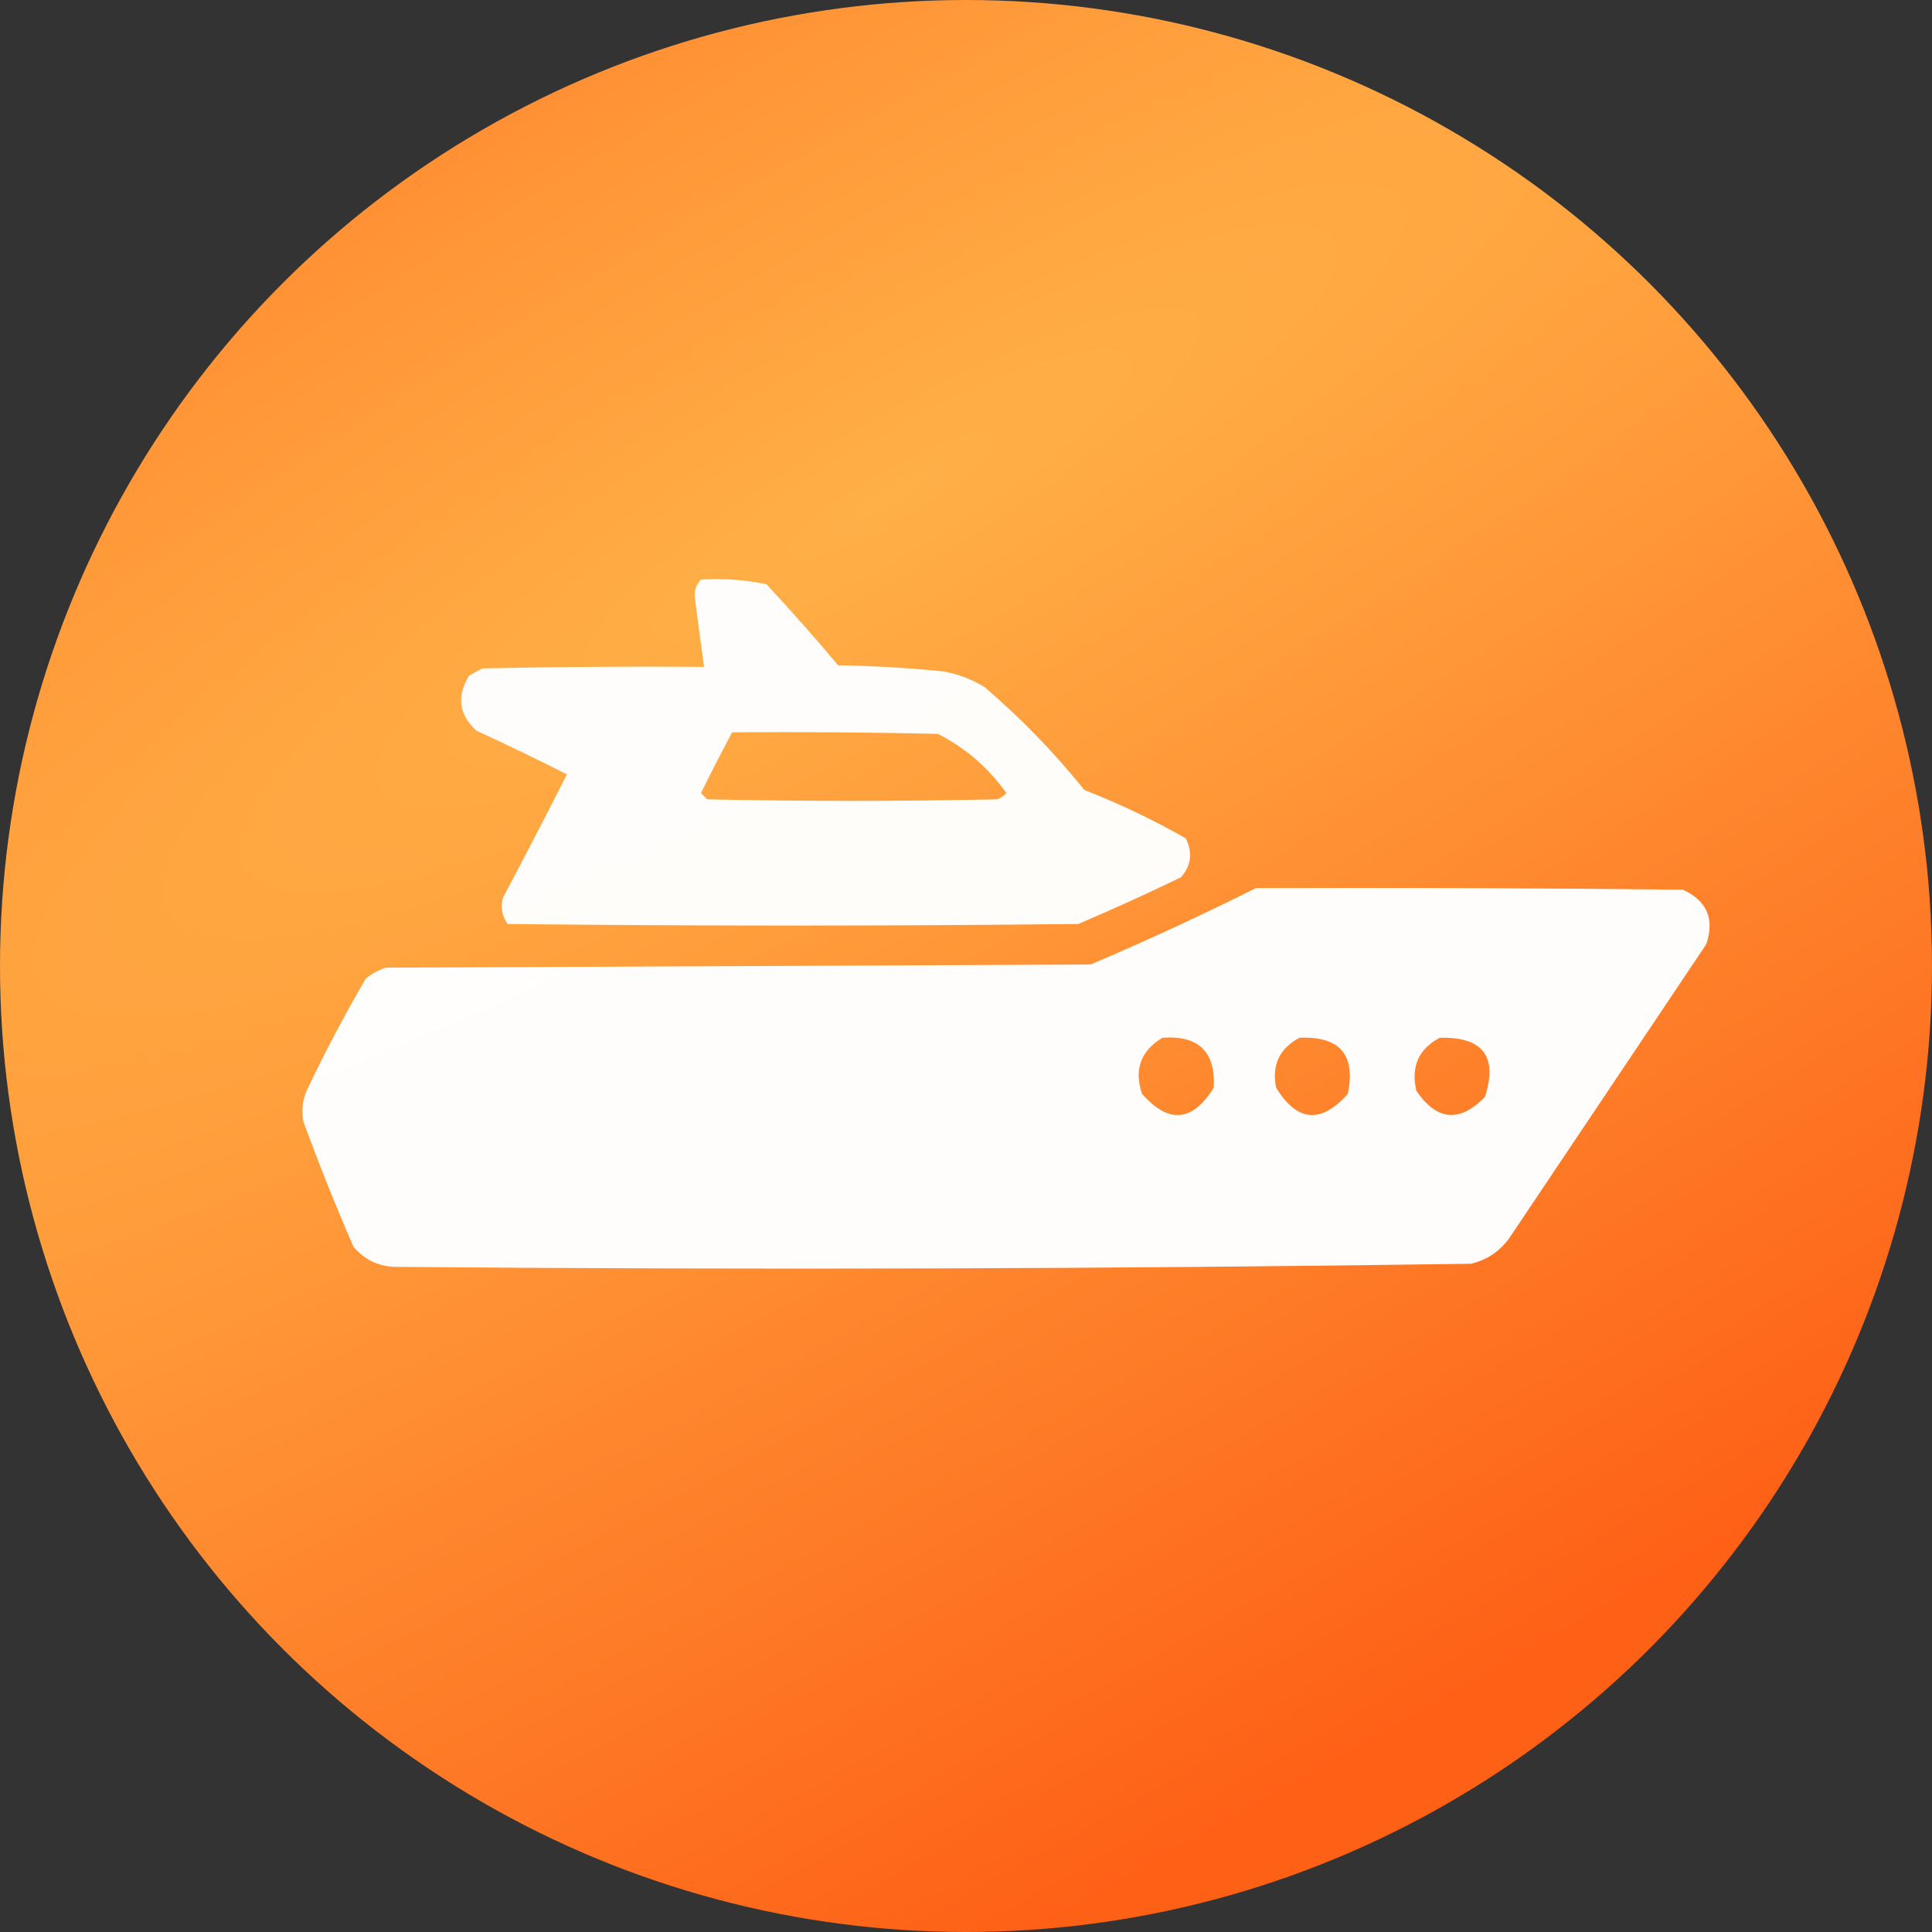
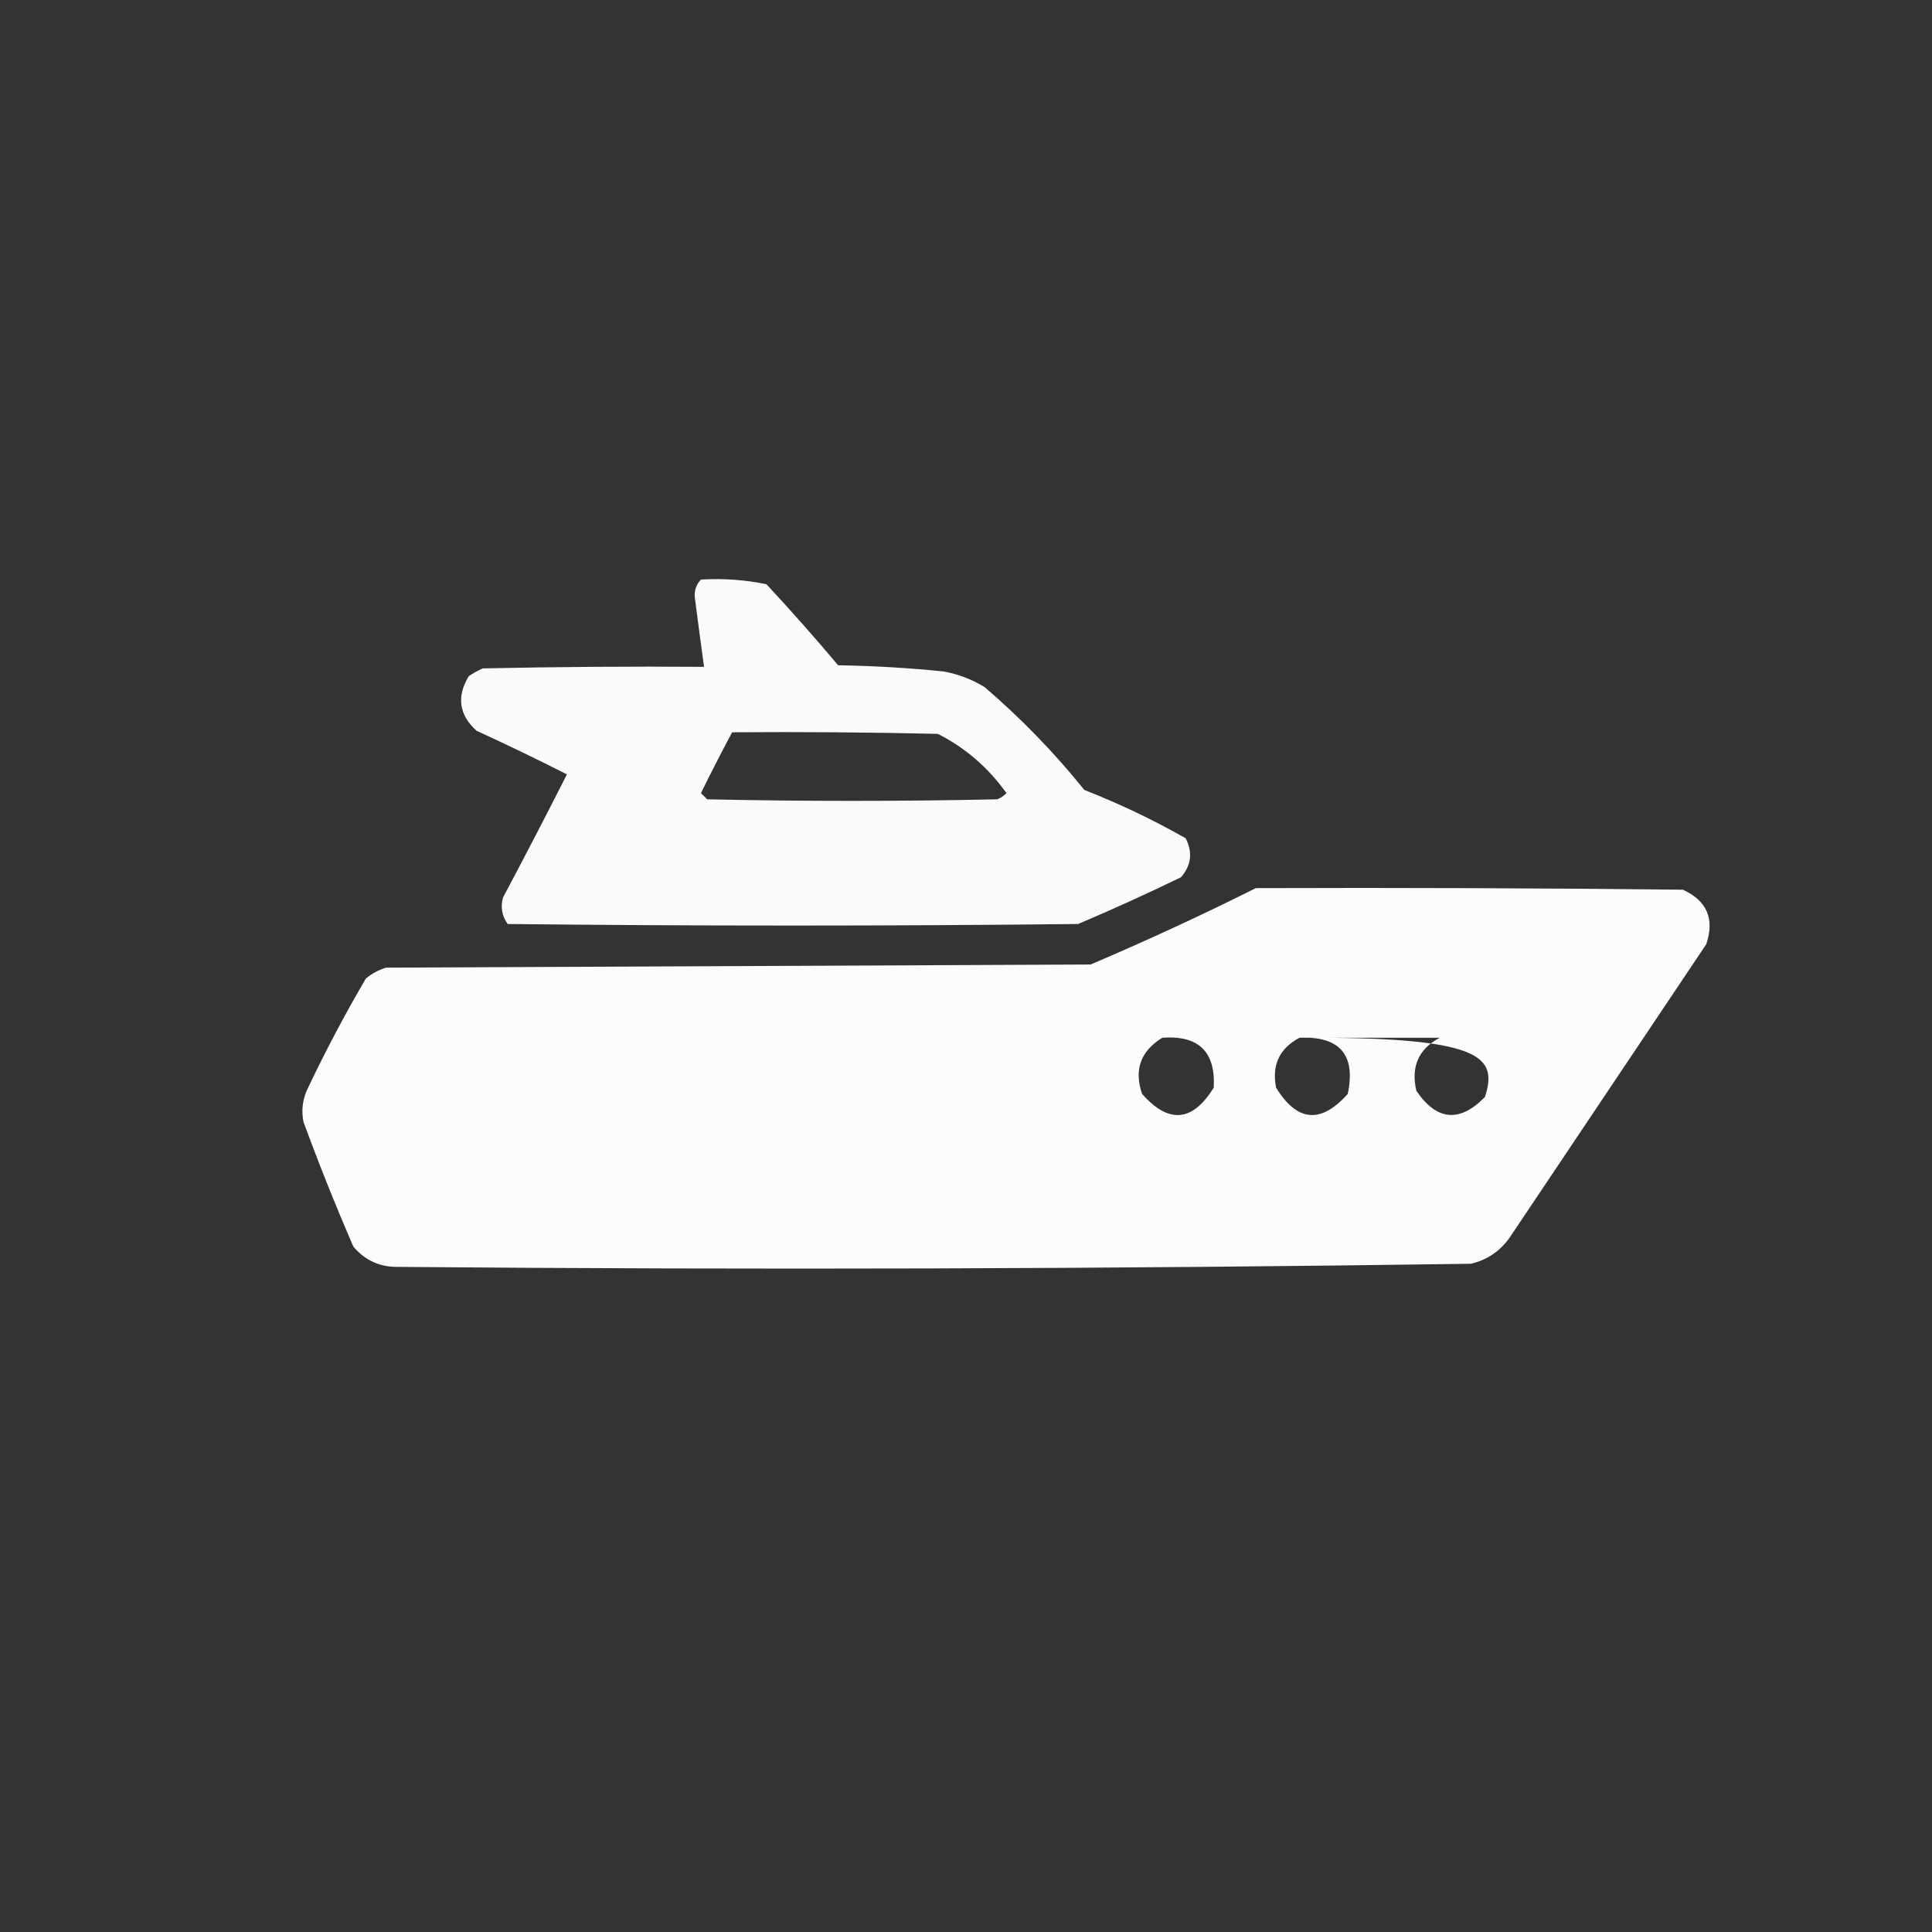
<svg xmlns="http://www.w3.org/2000/svg" width="92" height="92" viewBox="0 0 92 92" fill="none">
  <rect x="0" y="0" width="92" height="92" fill="#333333" stroke="none" />
-   <circle cx="46" cy="46" r="46" fill="url(#paint0_radial_305_40)" />
  <path opacity="0.975" fill-rule="evenodd" clip-rule="evenodd" d="M33.379 27.598C34.435 27.535 35.474 27.609 36.496 27.821C37.669 29.079 38.807 30.366 39.91 31.68C41.598 31.706 43.28 31.805 44.957 31.977C45.645 32.107 46.288 32.355 46.886 32.719C48.623 34.208 50.207 35.841 51.636 37.617C53.309 38.273 54.916 39.039 56.461 39.918C56.803 40.592 56.728 41.21 56.238 41.774C54.623 42.557 52.99 43.299 51.34 44C42.285 44.099 33.23 44.099 24.175 44C23.901 43.617 23.827 43.197 23.953 42.739C24.986 40.796 26 38.841 26.996 36.875C25.579 36.155 24.144 35.462 22.691 34.797C21.858 34.042 21.734 33.176 22.32 32.2C22.531 32.057 22.753 31.933 22.988 31.828C26.501 31.754 30.014 31.729 33.527 31.754C33.373 30.644 33.224 29.53 33.082 28.414C33.066 28.091 33.165 27.819 33.379 27.598ZM34.863 34.871C38.129 34.847 41.395 34.871 44.66 34.946C45.971 35.613 47.06 36.553 47.925 37.766C47.803 37.902 47.654 38.001 47.48 38.063C42.879 38.162 38.277 38.162 33.675 38.063C33.577 37.964 33.478 37.865 33.379 37.766C33.861 36.787 34.355 35.822 34.863 34.871Z" fill="white" />
-   <path opacity="0.981" fill-rule="evenodd" clip-rule="evenodd" d="M59.801 42.292C66.58 42.268 73.359 42.292 80.137 42.367C81.286 42.892 81.657 43.758 81.25 44.964C78.133 49.615 75.016 54.267 71.899 58.917C71.44 59.575 70.821 59.995 70.043 60.179C53.026 60.425 36.005 60.474 18.981 60.328C18.107 60.348 17.389 60.027 16.828 59.363C15.979 57.407 15.187 55.428 14.453 53.425C14.349 52.916 14.399 52.422 14.602 51.941C15.466 50.113 16.406 48.331 17.422 46.597C17.709 46.359 18.031 46.186 18.387 46.078C29.569 46.028 40.752 45.979 51.934 45.929C54.605 44.791 57.228 43.579 59.801 42.292ZM55.348 49.417C57.075 49.29 57.892 50.082 57.797 51.792C56.789 53.429 55.651 53.528 54.383 52.089C53.992 50.941 54.314 50.051 55.348 49.417ZM61.879 49.417C63.801 49.335 64.568 50.226 64.18 52.089C62.904 53.526 61.767 53.427 60.766 51.792C60.554 50.718 60.925 49.926 61.879 49.417ZM68.559 49.417C70.613 49.367 71.331 50.307 70.711 52.238C69.505 53.47 68.416 53.371 67.445 51.941C67.179 50.794 67.55 49.953 68.559 49.417Z" fill="white" />
+   <path opacity="0.981" fill-rule="evenodd" clip-rule="evenodd" d="M59.801 42.292C66.58 42.268 73.359 42.292 80.137 42.367C81.286 42.892 81.657 43.758 81.25 44.964C78.133 49.615 75.016 54.267 71.899 58.917C71.44 59.575 70.821 59.995 70.043 60.179C53.026 60.425 36.005 60.474 18.981 60.328C18.107 60.348 17.389 60.027 16.828 59.363C15.979 57.407 15.187 55.428 14.453 53.425C14.349 52.916 14.399 52.422 14.602 51.941C15.466 50.113 16.406 48.331 17.422 46.597C17.709 46.359 18.031 46.186 18.387 46.078C29.569 46.028 40.752 45.979 51.934 45.929C54.605 44.791 57.228 43.579 59.801 42.292ZM55.348 49.417C57.075 49.29 57.892 50.082 57.797 51.792C56.789 53.429 55.651 53.528 54.383 52.089C53.992 50.941 54.314 50.051 55.348 49.417ZM61.879 49.417C63.801 49.335 64.568 50.226 64.18 52.089C62.904 53.526 61.767 53.427 60.766 51.792C60.554 50.718 60.925 49.926 61.879 49.417ZC70.613 49.367 71.331 50.307 70.711 52.238C69.505 53.47 68.416 53.371 67.445 51.941C67.179 50.794 67.55 49.953 68.559 49.417Z" fill="white" />
  <defs>
    <radialGradient id="paint0_radial_305_40" cx="0" cy="0" r="1" gradientUnits="userSpaceOnUse" gradientTransform="translate(42.108 24.061) rotate(60.255) scale(62.762 280.028)">
      <stop stop-color="#FFB047" />
      <stop offset="1" stop-color="#FE6016" />
    </radialGradient>
  </defs>
</svg>